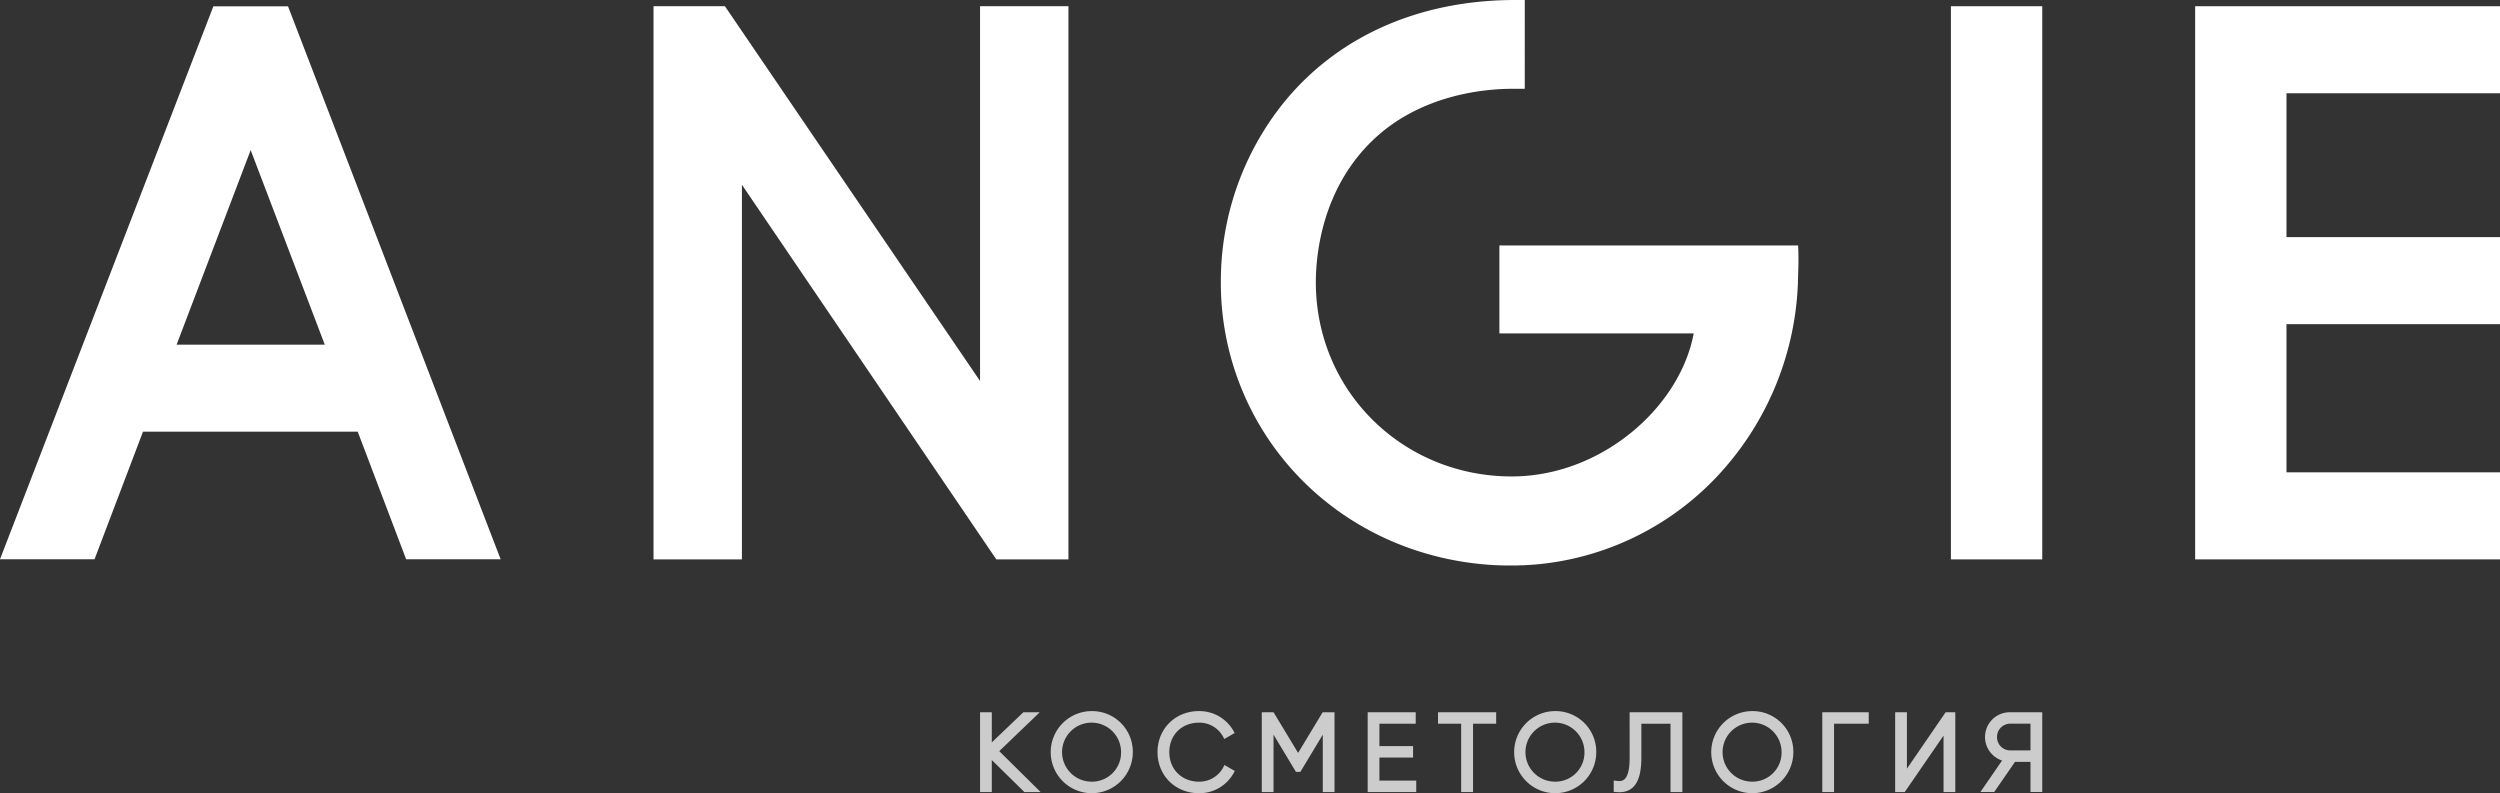
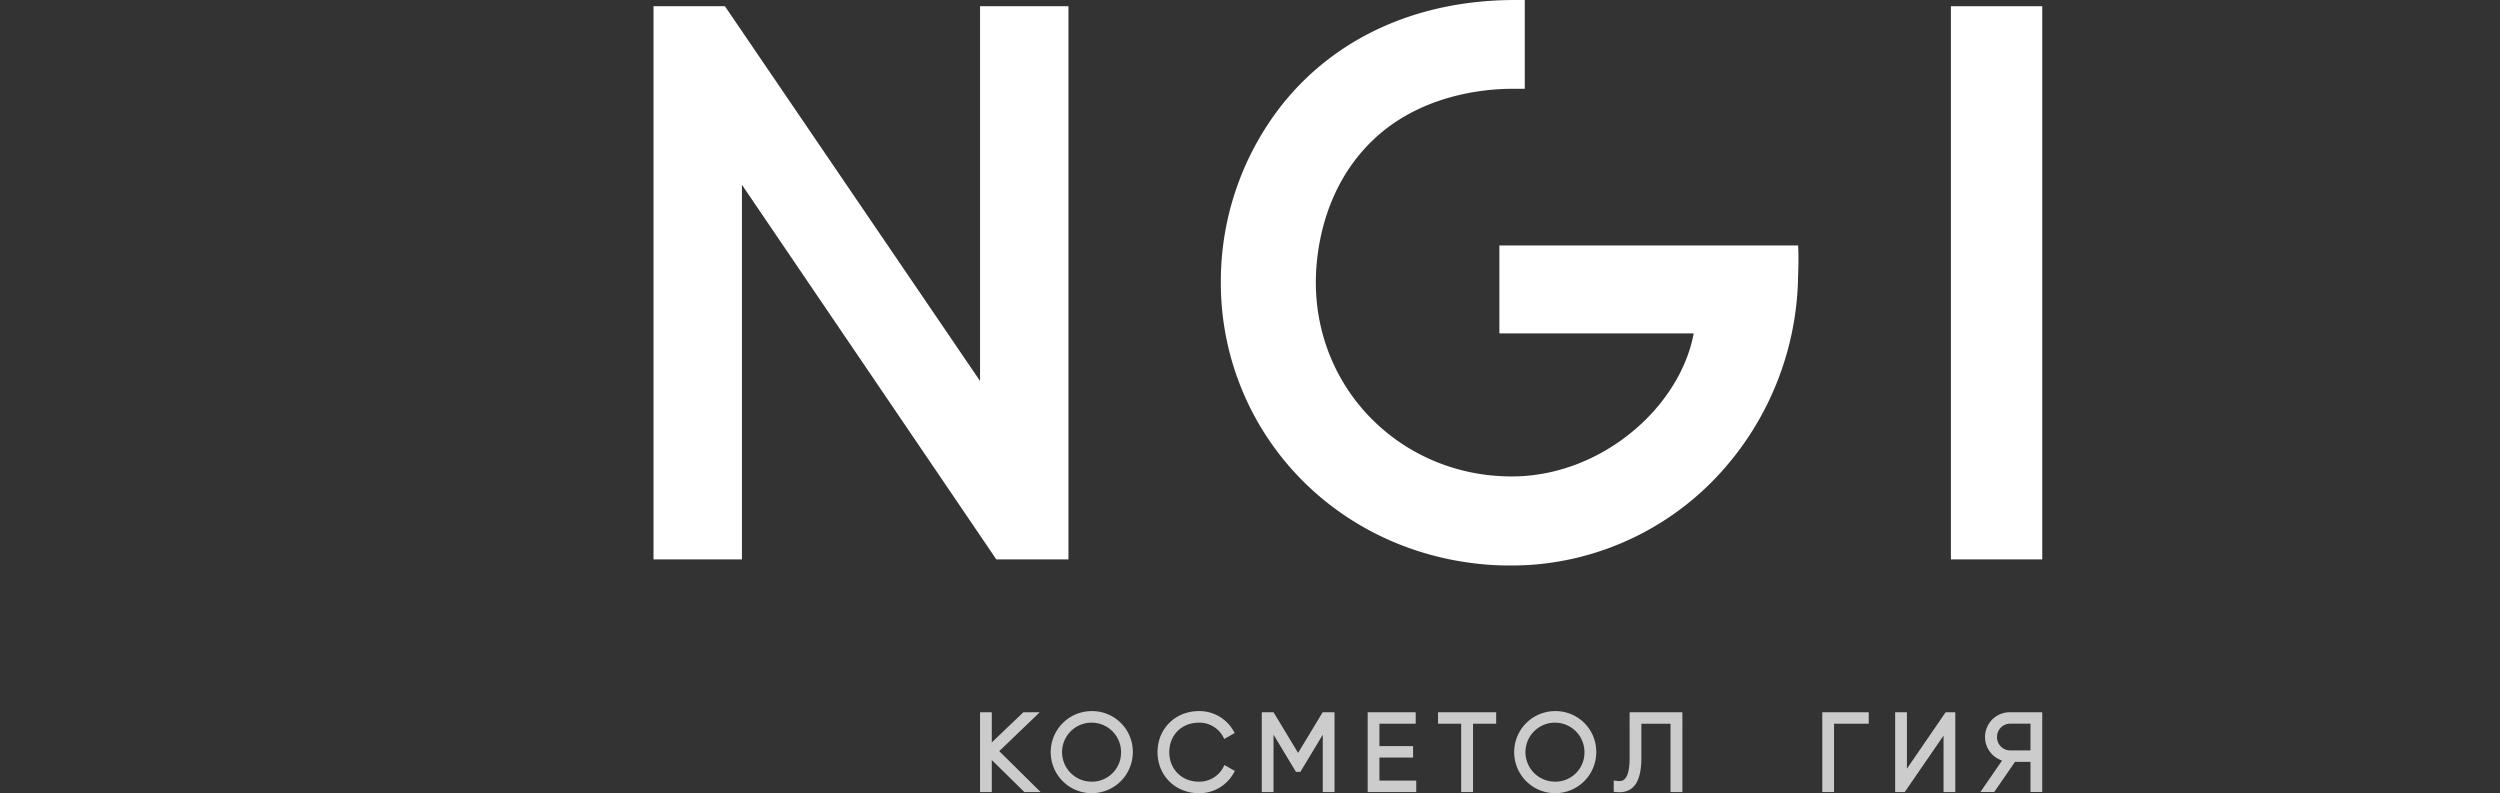
<svg xmlns="http://www.w3.org/2000/svg" id="Слой_1" data-name="Слой 1" viewBox="0 0 1413.49 448.47">
  <rect x="0" y="0" width="1413.49" height="448.47" fill="#333333" stroke="none" />
  <defs>
    <style>.cls-1{fill:#ccc;}.cls-2,.cls-3{fill:#fff;}.cls-3{stroke:#ed1c24;stroke-miterlimit:10;stroke-width:0.25px;}</style>
  </defs>
  <title>ЛОГОТИП(G)</title>
  <polygon class="cls-1" points="587.86 402.71 578.59 402.71 560.76 419.75 560.76 402.71 554.12 402.71 554.12 447.82 560.76 447.82 560.76 429.73 579.17 447.82 588.36 447.82 564.97 424.69 587.86 402.71" />
  <path class="cls-1" d="M755.43,528.35a23.21,23.21,0,1,0,23.21,23.21A23,23,0,0,0,755.43,528.35Zm0,39.89A16.68,16.68,0,1,1,772,551.57,16.45,16.45,0,0,1,755.43,568.25Z" transform="translate(-138.15 -126.3)" />
  <path class="cls-1" d="M829.62,560.45a15.31,15.31,0,0,1-13.61,7.8c-9.7,0-16.74-7-16.74-16.68s7-16.68,16.74-16.68a15.27,15.27,0,0,1,13.5,7.63l.85,1.59,5.87-3.37-.86-1.51A22.15,22.15,0,0,0,816,528.35c-13.33,0-23.39,10-23.39,23.21s10.06,23.21,23.39,23.21a22.09,22.09,0,0,0,19.48-11.07l.83-1.51-5.87-3.37Z" transform="translate(-138.15 -126.3)" />
  <polygon class="cls-1" points="733.94 425.69 720.06 402.71 713.4 402.71 713.4 447.82 720.05 447.82 720.05 415.38 732.72 436.41 735.23 436.41 747.89 415.39 747.89 447.82 754.53 447.82 754.53 402.71 747.82 402.71 733.94 425.69" />
  <polygon class="cls-1" points="779.92 428.32 798.95 428.32 798.95 421.85 779.92 421.85 779.92 409.18 800.44 409.18 800.44 402.71 773.28 402.71 773.28 447.82 800.74 447.82 800.74 441.35 779.92 441.35 779.92 428.32" />
  <polygon class="cls-1" points="813.06 409.18 826.14 409.18 826.14 447.82 832.85 447.82 832.85 409.18 845.93 409.18 845.93 402.71 813.06 402.71 813.06 409.18" />
  <path class="cls-1" d="M1017.46,528.35a23.21,23.21,0,1,0,23.21,23.21A23,23,0,0,0,1017.46,528.35Zm0,39.89A16.68,16.68,0,1,1,1034,551.57,16.45,16.45,0,0,1,1017.46,568.25Z" transform="translate(-138.15 -126.3)" />
  <path class="cls-1" d="M1059.54,554.71c0,13.19-4.2,13.19-6,13.19a9,9,0,0,1-1-.06l-2-.24V574l1.6.14c.53,0,1.05.07,1.56.07,8.39,0,12.47-6.35,12.47-19.41v-19.3h16.48v38.64h6.71V529h-29.83Z" transform="translate(-138.15 -126.3)" />
-   <path class="cls-1" d="M1128.89,528.35a23.21,23.21,0,1,0,23.21,23.21A23,23,0,0,0,1128.89,528.35Zm0,39.89a16.68,16.68,0,1,1,16.56-16.68A16.45,16.45,0,0,1,1128.89,568.25Z" transform="translate(-138.15 -126.3)" />
  <polygon class="cls-1" points="1030.31 447.82 1036.96 447.82 1036.96 409.18 1056.58 409.18 1056.58 402.71 1030.31 402.71 1030.31 447.82" />
  <polygon class="cls-1" points="1078.16 434.61 1078.16 402.71 1071.52 402.71 1071.52 447.82 1076.93 447.82 1098.87 415.91 1098.87 447.82 1105.52 447.82 1105.52 402.71 1100.05 402.71 1078.16 434.61" />
  <path class="cls-1" d="M1274.61,529a14,14,0,0,0-4.5,27.3l-12.26,17.81h7.81l11.77-17.06h8.75v17.06h6.65V529Zm-7.35,14.05a7.48,7.48,0,0,1,7.35-7.59h11.57v15.11h-11.57A7.45,7.45,0,0,1,1267.26,543.06Z" transform="translate(-138.15 -126.3)" />
-   <path class="cls-2" d="M258.78,129.89,138.15,442.5H191.6L219,370.37H340.41l27.37,72.14h53.43L301,129.89Zm63,191.28H238l41.88-110Z" transform="translate(-138.15 -126.3)" />
  <polygon class="cls-2" points="554.12 215.42 409.87 3.52 369.5 3.52 369.5 316.27 419.48 316.27 419.48 104.47 563.31 316.27 604.09 316.27 604.09 3.52 554.12 3.52 554.12 215.42" />
  <rect class="cls-2" x="1103.04" y="3.52" width="51.64" height="312.76" />
-   <polygon class="cls-2" points="1413.49 52.73 1413.49 3.52 1241.13 3.52 1241.13 316.27 1413.49 316.27 1413.49 267.06 1292.77 267.06 1292.77 183.28 1413.49 183.28 1413.49 134.07 1292.77 134.07 1292.77 52.73 1413.49 52.73" />
  <path class="cls-2" d="M1154.88,267l-.08-1.91H985.9v49.7h109.86c-3.71,20.11-16.14,40.16-34.4,55.34-19.83,16.48-44.14,25.55-68.47,25.55-61.54,0-110.77-48.15-110.77-109.84,0-14.37,3-52.3,32.29-80.33,30.12-28.84,71.5-29,79.26-29h6.58V126.3H995c-55.88,0-101.12,21.5-130.6,57.51a2.45,2.45,0,0,0-.25.29,161.28,161.28,0,0,0-35.74,101.68,158.2,158.2,0,0,0,44.51,110.57c28.89,29.88,68.44,47.47,111.37,49.53h.23c.75,0,1.49.07,2.2.08s1.51,0,2.26.07c1.18,0,2.35,0,3.53,0,2,0,3.9,0,5.65-.11,1.4,0,2.88-.11,4.65-.22.83,0,1.65-.11,2.47-.17h.16c1.15-.1,2.31-.19,3.45-.31A160.1,160.1,0,0,0,1111,393.5a168.78,168.78,0,0,0,43.7-107.64l0-1C1154.91,279,1155.13,272.84,1154.88,267Z" transform="translate(-138.15 -126.3)" />
-   <path class="cls-3" d="M828.55,286.2" transform="translate(-138.15 -126.3)" />
</svg>